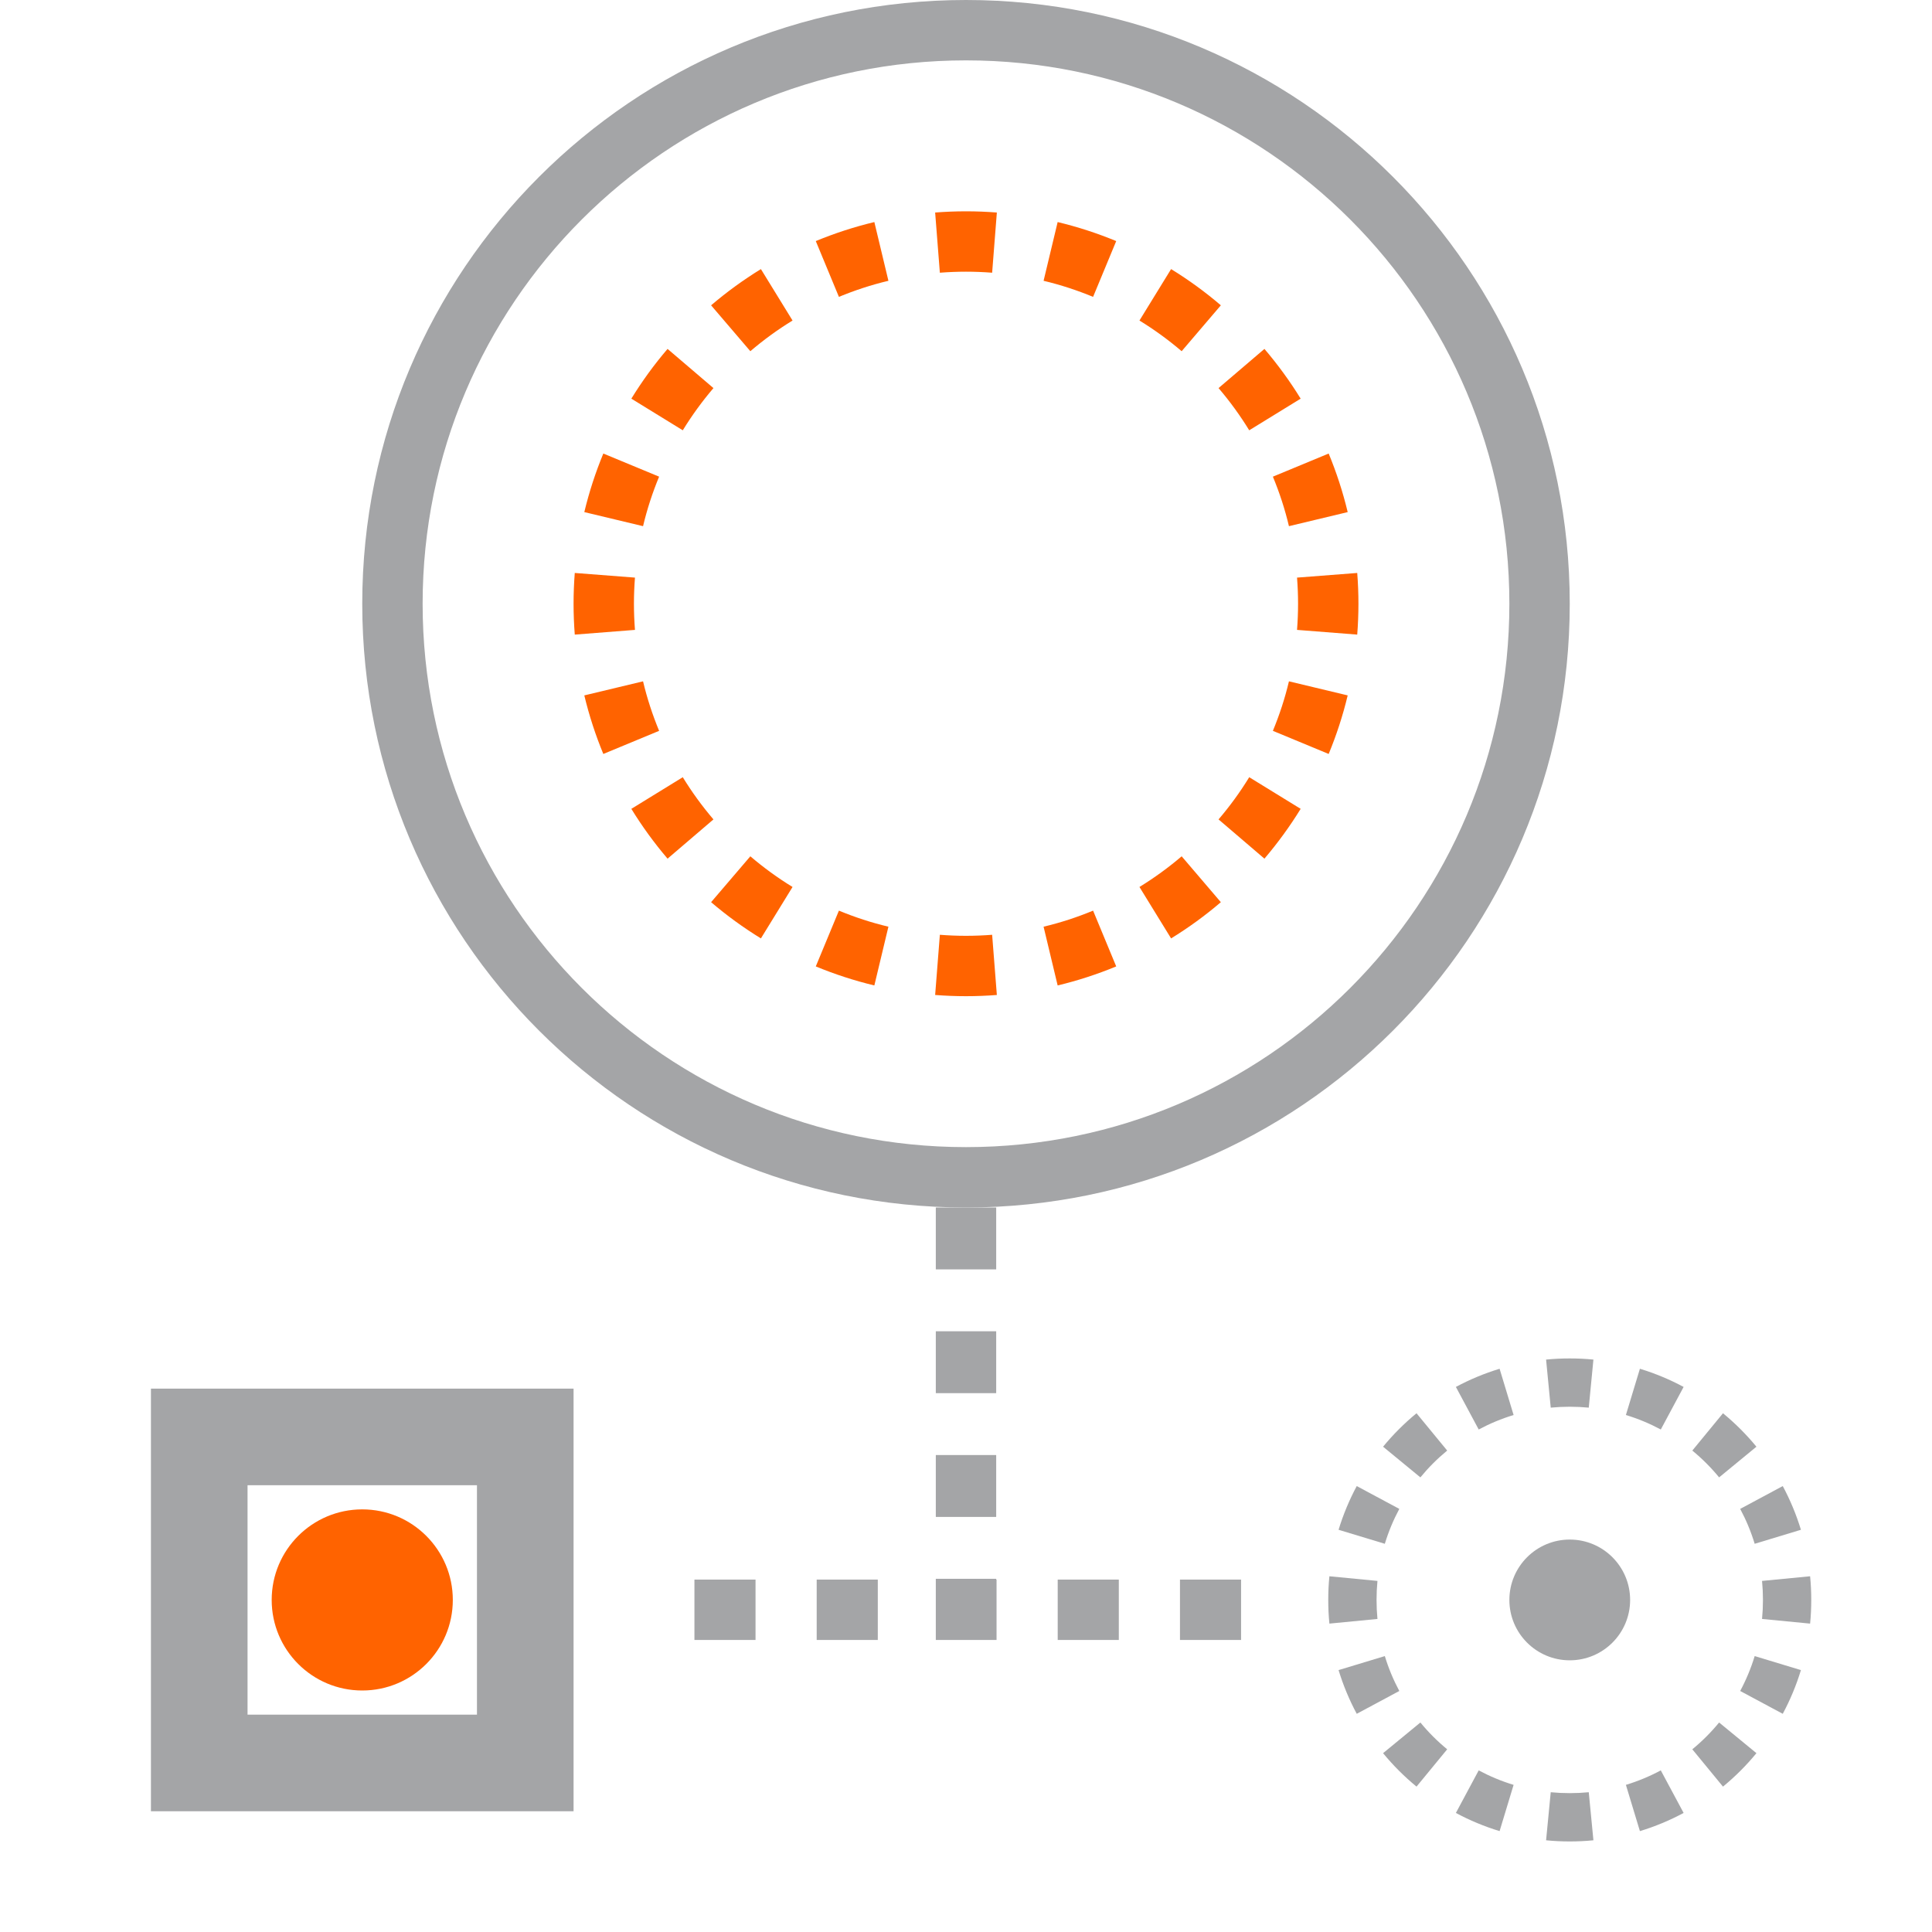
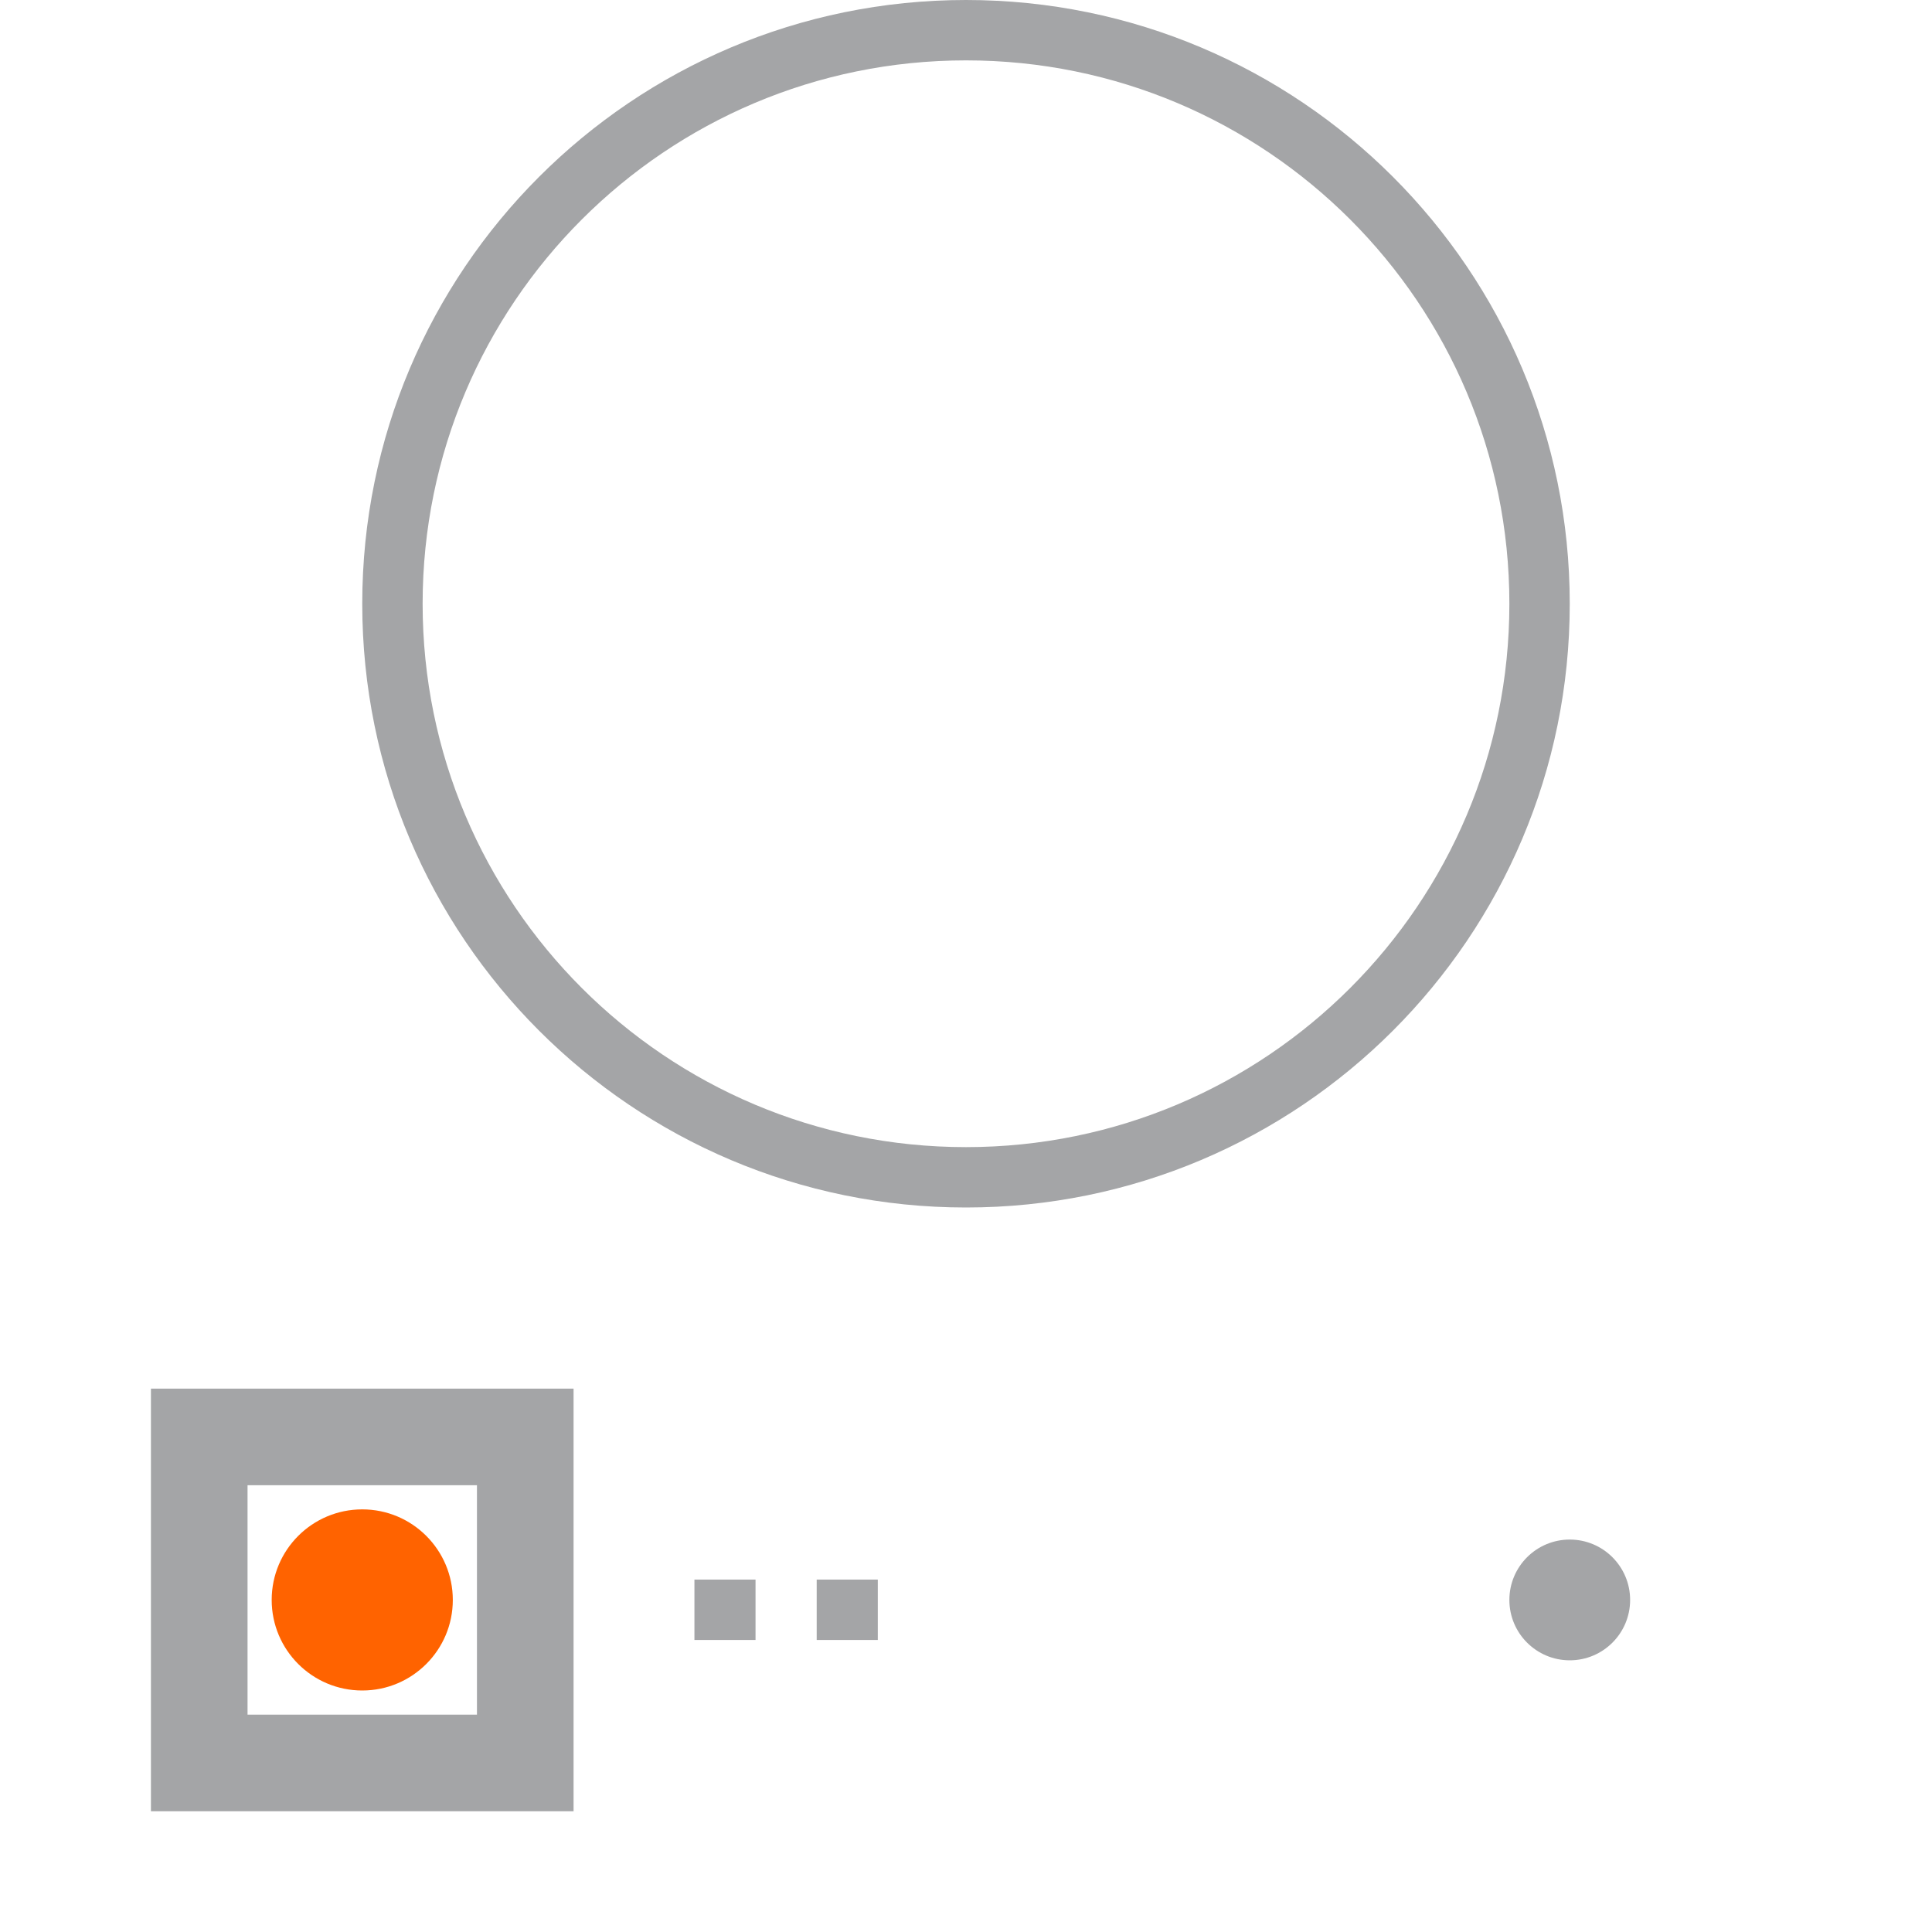
<svg xmlns="http://www.w3.org/2000/svg" width="32" height="32" viewBox="0 0 32 32" fill="none">
  <path fill-rule="evenodd" clip-rule="evenodd" d="M16 19C20.971 19 25 14.971 25 10C25 5.029 20.971 1 16 1C11.029 1 7 5.029 7 10C7 14.971 11.029 19 16 19ZM16 20C21.523 20 26 15.523 26 10C26 4.477 21.523 0 16 0C10.477 0 6 4.477 6 10C6 15.523 10.477 20 16 20Z" fill="#A4A5A7" />
-   <path fill-rule="evenodd" clip-rule="evenodd" d="M15.5 21.025V20H16.5V21.025H15.5ZM15.5 23.075V22.05H16.5V23.075H15.5ZM15.5 25.125V24.1H16.5V25.125H15.5ZM15.5 26.15H16.5V26.163H16.506V27.163H15.5V26.15ZM18.531 27.163H17.519V26.163H18.531V27.163ZM20.556 27.163H19.544V26.163H20.556V27.163Z" fill="#A4A5A7" />
  <path fill-rule="evenodd" clip-rule="evenodd" d="M13.527 27.163H14.539V26.163H13.527V27.163ZM11.502 27.163H12.514V26.163H11.502V27.163Z" fill="#A4A5A7" />
-   <path fill-rule="evenodd" clip-rule="evenodd" d="M22.48 10.511C22.493 10.342 22.5 10.172 22.5 10C22.5 9.828 22.493 9.658 22.48 9.49L21.483 9.567C21.494 9.71 21.5 9.854 21.5 10C21.5 10.146 21.494 10.29 21.483 10.433L22.48 10.511ZM22.322 11.518L21.349 11.285C21.282 11.568 21.192 11.841 21.083 12.105L22.007 12.488C22.136 12.176 22.242 11.852 22.322 11.518ZM21.543 13.397L20.691 12.873C20.54 13.12 20.37 13.353 20.183 13.572L20.943 14.222C21.163 13.963 21.364 13.688 21.543 13.397ZM20.221 14.943L19.572 14.183C19.353 14.37 19.119 14.54 18.873 14.691L19.397 15.543C19.688 15.364 19.963 15.164 20.221 14.943ZM18.488 16.007L18.105 15.083C17.841 15.192 17.568 15.282 17.285 15.349L17.518 16.322C17.852 16.242 18.176 16.136 18.488 16.007ZM16.511 16.48L16.433 15.483C16.29 15.494 16.146 15.5 16 15.5C15.854 15.5 15.71 15.494 15.567 15.483L15.489 16.48C15.658 16.493 15.828 16.5 16 16.5C16.172 16.5 16.342 16.493 16.511 16.48ZM14.482 16.322L14.715 15.349C14.432 15.282 14.159 15.192 13.895 15.083L13.512 16.007C13.824 16.136 14.148 16.242 14.482 16.322ZM12.603 15.543L13.127 14.691C12.88 14.54 12.647 14.37 12.428 14.183L11.778 14.943C12.037 15.164 12.312 15.364 12.603 15.543ZM11.057 14.222L11.817 13.572C11.63 13.353 11.46 13.12 11.309 12.873L10.457 13.397C10.636 13.688 10.836 13.963 11.057 14.222ZM9.993 12.488L10.917 12.105C10.808 11.841 10.718 11.568 10.651 11.285L9.678 11.518C9.758 11.852 9.864 12.176 9.993 12.488ZM9.52 10.511C9.507 10.342 9.5 10.172 9.5 10C9.5 9.828 9.507 9.658 9.52 9.49L10.517 9.567C10.506 9.71 10.5 9.854 10.5 10C10.5 10.146 10.506 10.29 10.517 10.433L9.52 10.511ZM9.678 8.482L10.651 8.715C10.718 8.432 10.808 8.158 10.917 7.895L9.993 7.512C9.864 7.824 9.758 8.148 9.678 8.482ZM10.457 6.603L11.309 7.127C11.46 6.881 11.63 6.647 11.817 6.428L11.057 5.779C10.836 6.037 10.636 6.312 10.457 6.603ZM11.778 5.057L12.428 5.817C12.647 5.63 12.88 5.46 13.127 5.309L12.603 4.457C12.312 4.636 12.037 4.836 11.778 5.057ZM13.512 3.993L13.895 4.917C14.159 4.808 14.432 4.718 14.715 4.651L14.482 3.678C14.148 3.758 13.824 3.864 13.512 3.993ZM15.489 3.52L15.567 4.517C15.71 4.506 15.854 4.5 16 4.5C16.146 4.5 16.29 4.506 16.433 4.517L16.511 3.52C16.342 3.507 16.172 3.5 16 3.5C15.828 3.5 15.658 3.507 15.489 3.52ZM17.518 3.678L17.285 4.651C17.568 4.718 17.841 4.808 18.105 4.917L18.488 3.993C18.176 3.864 17.852 3.758 17.518 3.678ZM19.397 4.457L18.873 5.309C19.119 5.46 19.353 5.63 19.572 5.817L20.221 5.057C19.963 4.836 19.688 4.636 19.397 4.457ZM20.943 5.779L20.183 6.428C20.37 6.647 20.54 6.881 20.691 7.127L21.543 6.603C21.364 6.312 21.163 6.037 20.943 5.779ZM22.007 7.512L21.083 7.895C21.192 8.158 21.282 8.432 21.349 8.715L22.322 8.482C22.242 8.148 22.136 7.824 22.007 7.512Z" fill="#FF6300" />
-   <path fill-rule="evenodd" clip-rule="evenodd" d="M29.981 26.892L29.185 26.815C29.195 26.711 29.2 26.606 29.2 26.5C29.2 26.394 29.195 26.289 29.185 26.185L29.981 26.108C29.994 26.237 30 26.368 30 26.5C30 26.632 29.994 26.763 29.981 26.892ZM29.829 25.338L29.063 25.57C29.002 25.369 28.921 25.175 28.823 24.992L29.528 24.614C29.651 24.843 29.752 25.085 29.829 25.338ZM29.092 23.962L28.474 24.47C28.341 24.308 28.192 24.159 28.03 24.026L28.538 23.408C28.74 23.574 28.926 23.76 29.092 23.962ZM27.886 22.972L27.508 23.677C27.325 23.579 27.131 23.498 26.93 23.437L27.162 22.671C27.415 22.748 27.657 22.849 27.886 22.972ZM26.392 22.519L26.315 23.315C26.211 23.305 26.106 23.3 26 23.3C25.894 23.3 25.789 23.305 25.685 23.315L25.608 22.519C25.737 22.506 25.868 22.5 26 22.5C26.132 22.5 26.263 22.506 26.392 22.519ZM24.838 22.671L25.07 23.437C24.869 23.498 24.675 23.579 24.492 23.677L24.114 22.972C24.343 22.849 24.585 22.748 24.838 22.671ZM23.462 23.408L23.97 24.026C23.808 24.159 23.659 24.308 23.526 24.47L22.908 23.962C23.074 23.76 23.26 23.574 23.462 23.408ZM22.472 24.614L23.177 24.992C23.079 25.175 22.998 25.369 22.937 25.57L22.171 25.338C22.248 25.085 22.349 24.843 22.472 24.614ZM22.019 26.108C22.006 26.237 22 26.368 22 26.5C22 26.632 22.006 26.763 22.019 26.892L22.815 26.815C22.805 26.711 22.8 26.606 22.8 26.5C22.8 26.394 22.805 26.289 22.815 26.185L22.019 26.108ZM22.171 27.662L22.937 27.43C22.998 27.631 23.079 27.825 23.177 28.008L22.472 28.386C22.349 28.157 22.248 27.915 22.171 27.662ZM22.908 29.038L23.526 28.53C23.659 28.692 23.808 28.841 23.97 28.974L23.462 29.592C23.26 29.426 23.074 29.24 22.908 29.038ZM24.114 30.028L24.492 29.323C24.675 29.421 24.869 29.502 25.07 29.563L24.838 30.329C24.585 30.252 24.343 30.151 24.114 30.028ZM25.608 30.481L25.685 29.685C25.789 29.695 25.894 29.7 26 29.7C26.106 29.7 26.211 29.695 26.315 29.685L26.392 30.481C26.263 30.494 26.132 30.5 26 30.5C25.868 30.5 25.737 30.494 25.608 30.481ZM27.162 30.329L26.93 29.563C27.131 29.502 27.325 29.421 27.508 29.323L27.886 30.028C27.657 30.151 27.415 30.252 27.162 30.329ZM28.538 29.592L28.03 28.974C28.192 28.841 28.341 28.692 28.474 28.53L29.092 29.038C28.926 29.24 28.74 29.426 28.538 29.592ZM29.528 28.386L28.823 28.008C28.921 27.825 29.002 27.631 29.063 27.43L29.829 27.662C29.752 27.915 29.651 28.157 29.528 28.386Z" fill="#A4A5A7" />
  <circle cx="6" cy="26.5" r="1.5" fill="#FF6300" />
  <circle cx="26" cy="26.5" r="1" fill="#A4A5A7" />
  <rect x="3.3" y="23.8" width="5.4" height="5.4" stroke="#A4A5A7" stroke-width="1.6" />
</svg>